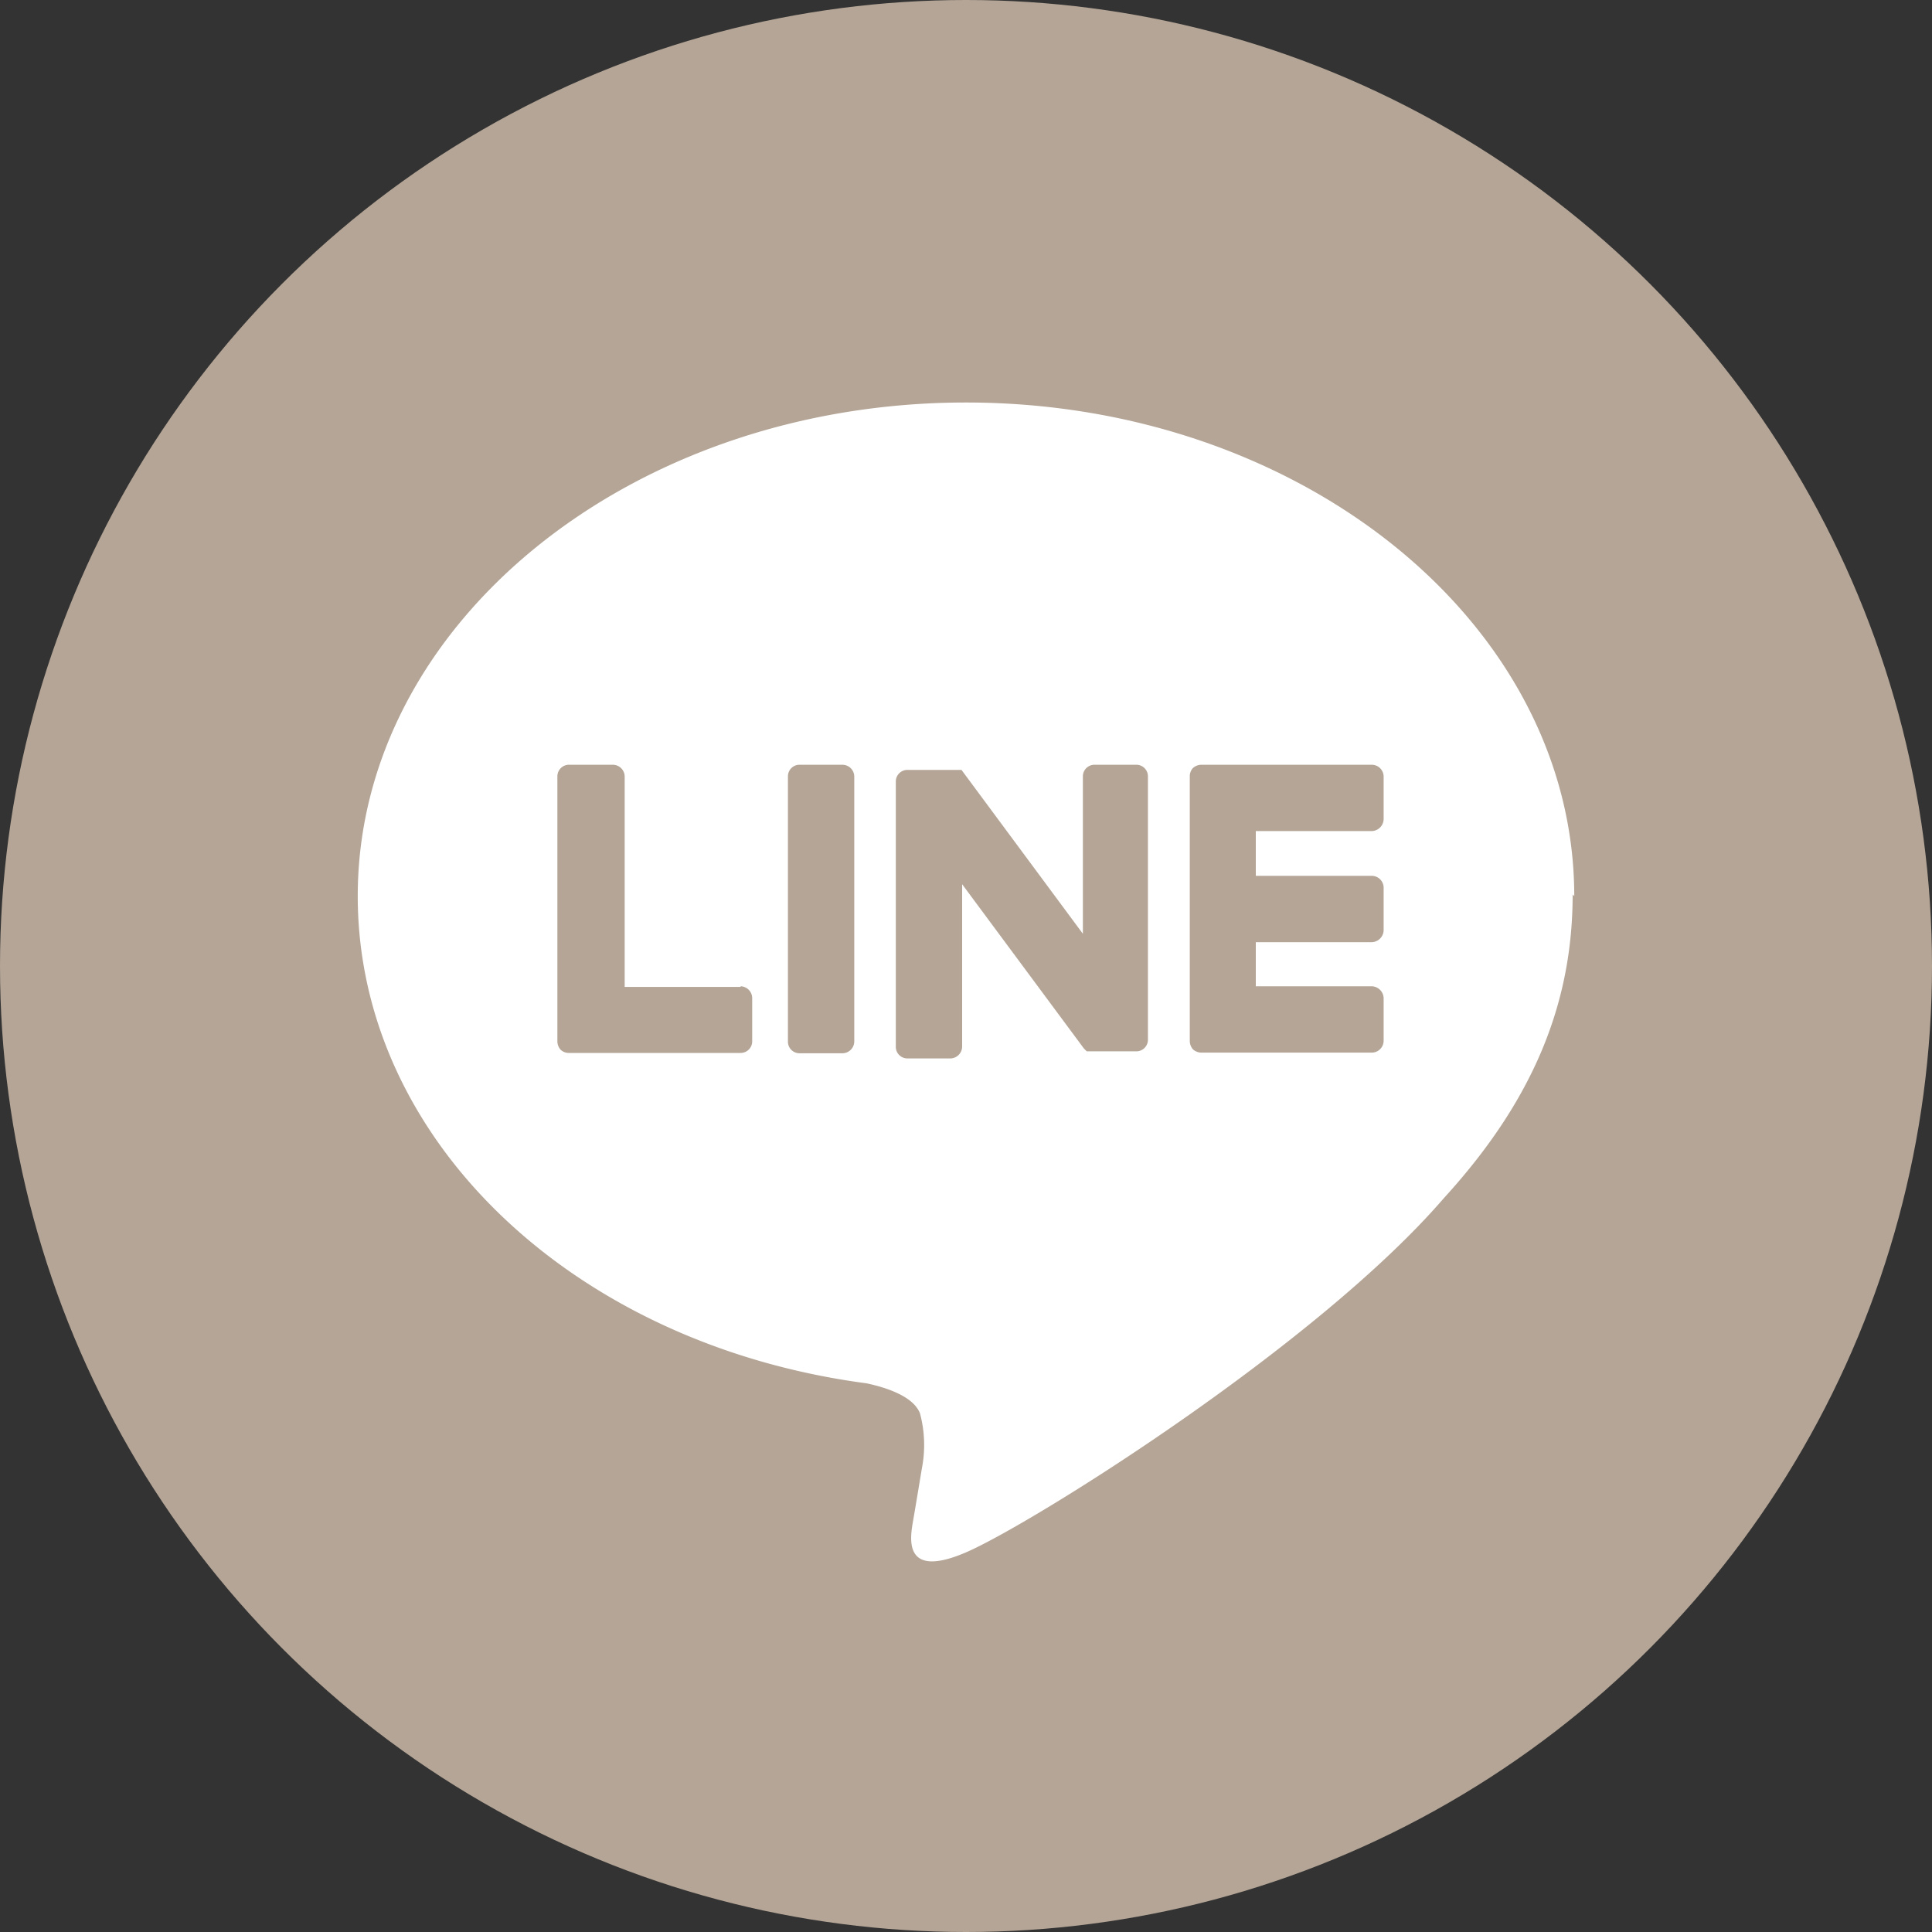
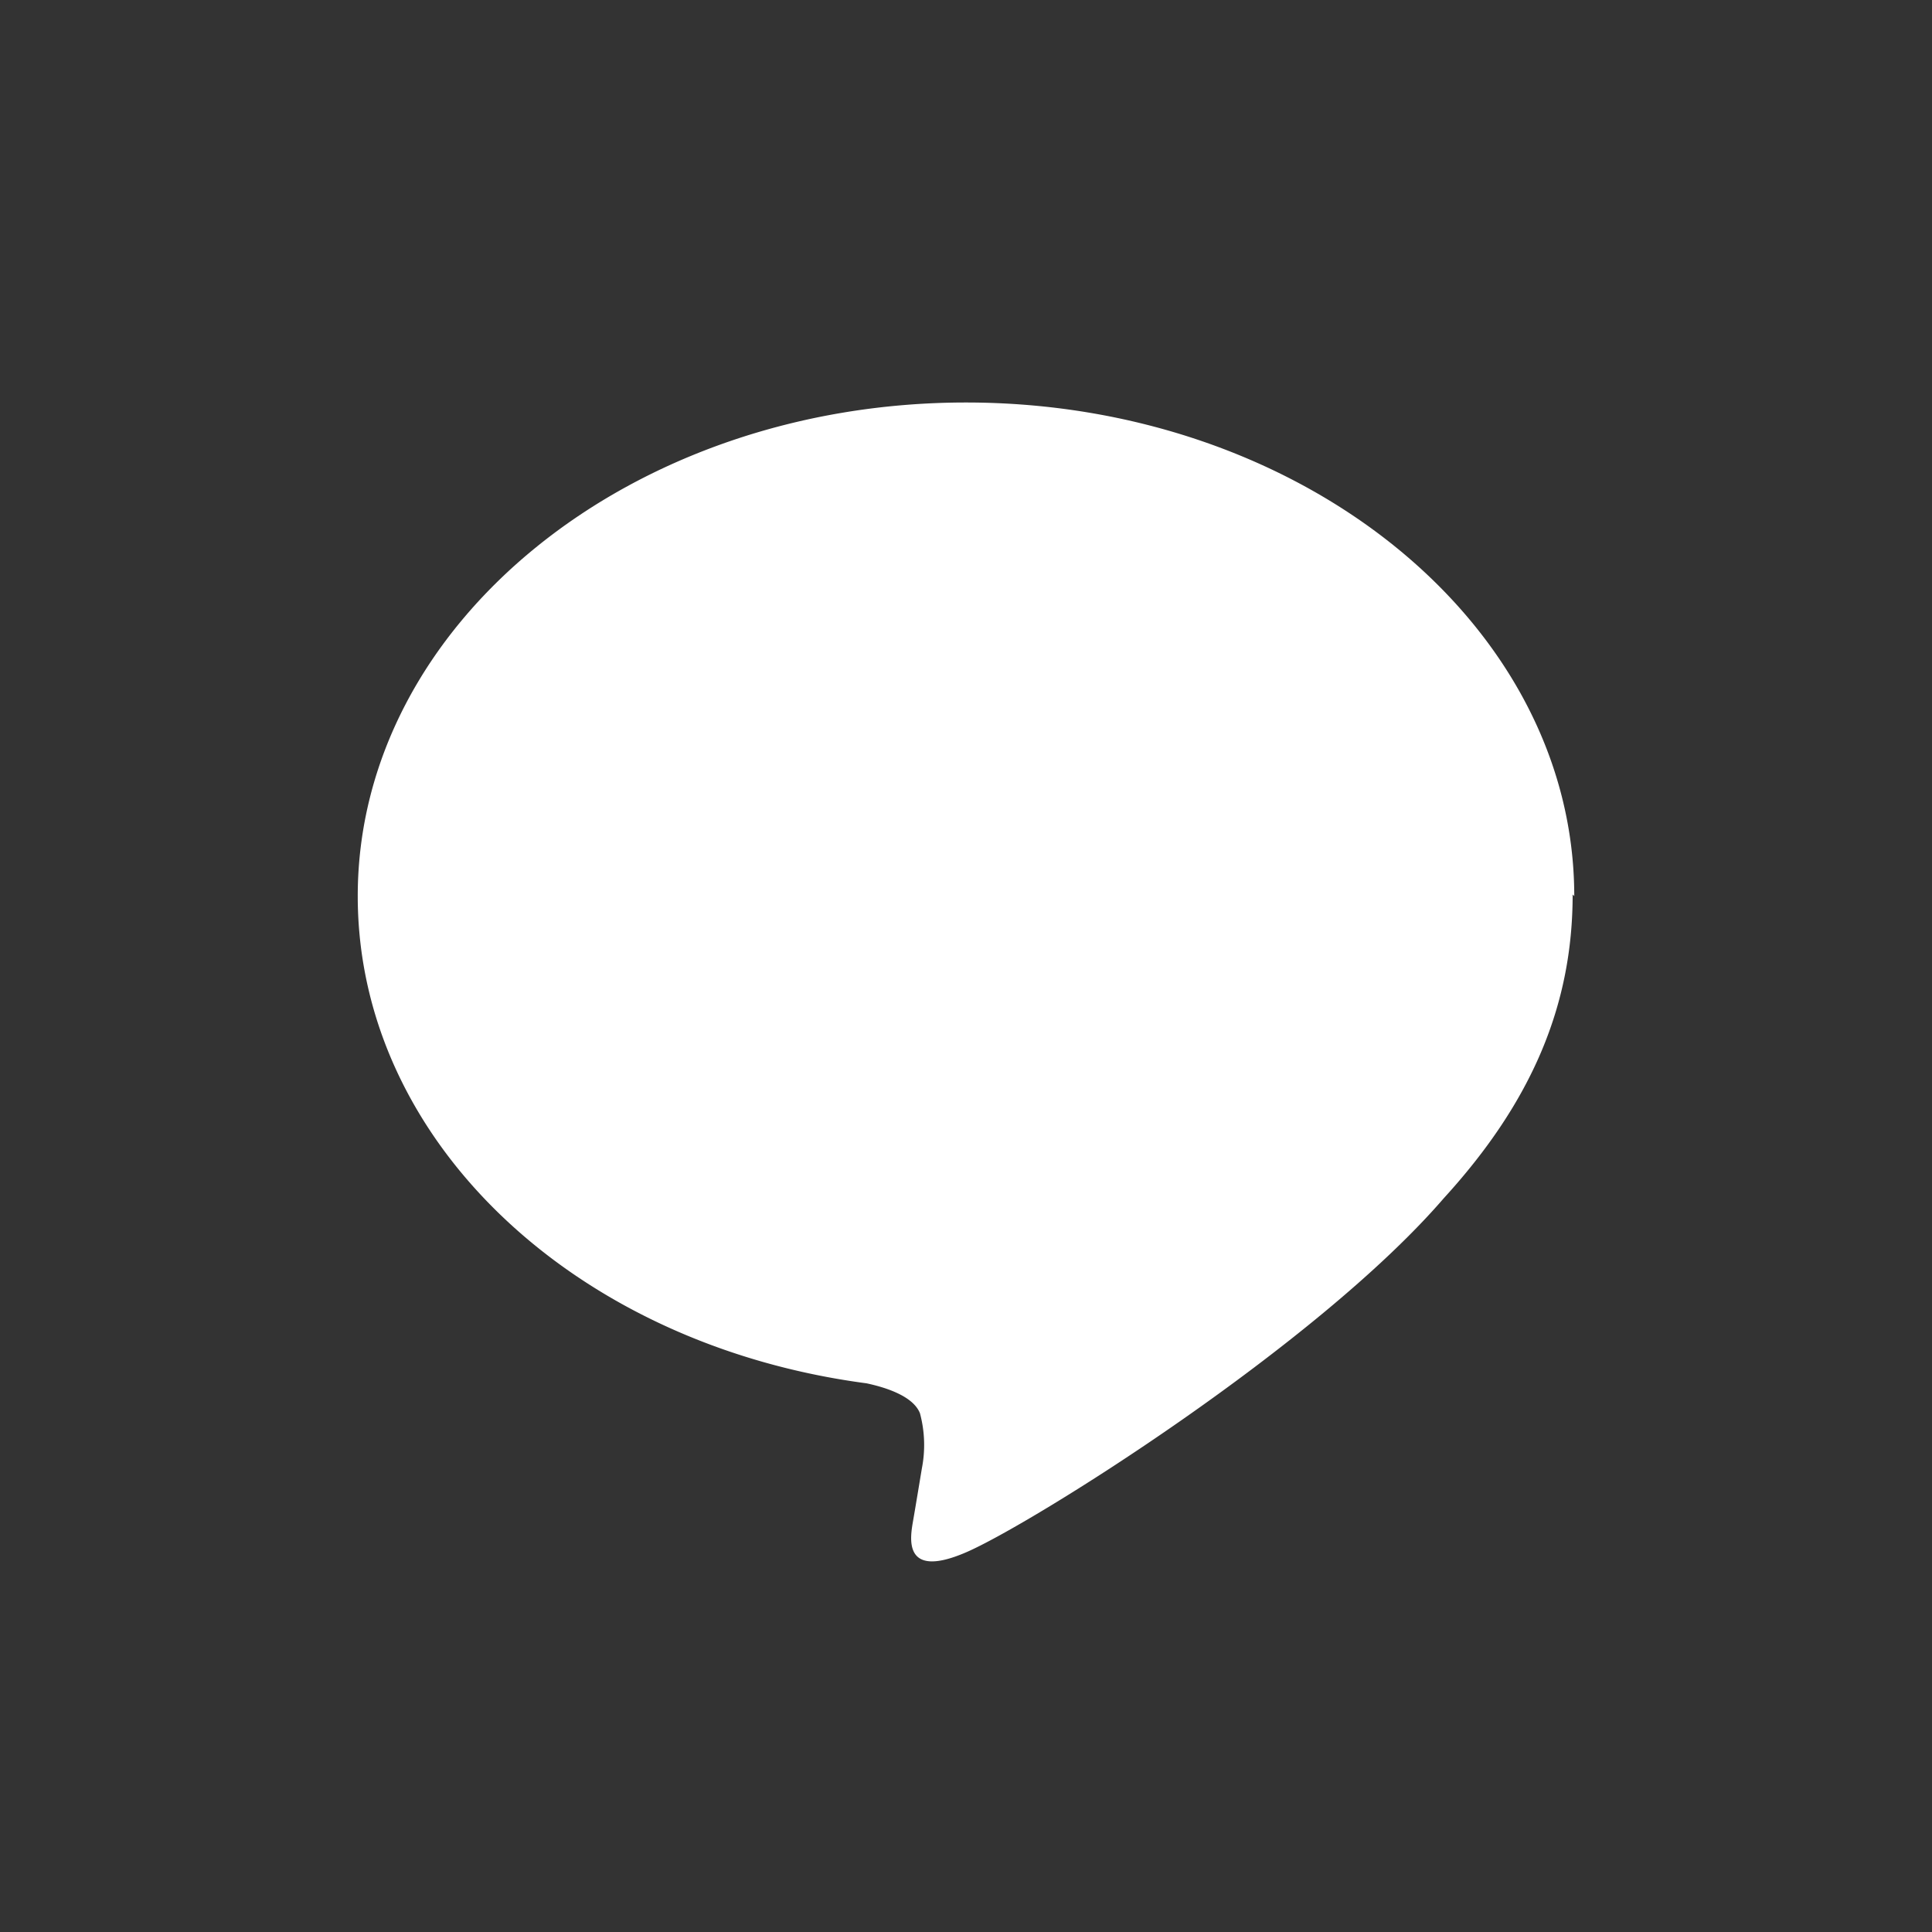
<svg xmlns="http://www.w3.org/2000/svg" viewBox="0 0 60 60">
  <rect x="0" y="0" width="60" height="60" fill="#333333" stroke="none" />
  <defs>
    <style>.cls-1{fill:#b4a596;}.cls-2{fill:#fff;}</style>
  </defs>
  <g id="レイヤー_2" data-name="レイヤー 2">
    <g id="レイヤー_1-2" data-name="レイヤー 1">
-       <circle class="cls-1" cx="30" cy="30" r="30" />
      <path class="cls-2" d="M48.89,27.83c0-8.45-8.47-15.33-18.89-15.33S11.11,19.38,11.11,27.83c0,7.58,6.72,13.93,15.8,15.13.61.13,1.45.4,1.66.93a3.79,3.79,0,0,1,.06,1.71s-.22,1.33-.27,1.61c-.08.48-.38,1.87,1.64,1s10.88-6.41,14.84-11h0c2.74-3,4-6,4-9.43" />
-       <path class="cls-1" d="M26.16,23.75H24.84a.36.36,0,0,0-.37.36v8.23a.36.36,0,0,0,.37.37h1.32a.37.37,0,0,0,.37-.37V24.11a.37.37,0,0,0-.37-.36" />
-       <path class="cls-1" d="M35.28,23.75H34a.36.36,0,0,0-.37.36V29l-3.77-5.09,0,0h0l0,0h0l0,0h0l0,0H28.19a.36.36,0,0,0-.37.36v8.23a.36.36,0,0,0,.37.37h1.32a.37.37,0,0,0,.37-.37V27.46l3.78,5.1.09.09h1.53a.36.36,0,0,0,.37-.37V24.11a.36.36,0,0,0-.37-.36" />
-       <path class="cls-1" d="M23,30.65h-3.6V24.11a.37.37,0,0,0-.37-.36H17.67a.36.36,0,0,0-.36.36v8.23h0a.4.4,0,0,0,.1.26h0a.37.37,0,0,0,.25.1H23a.36.36,0,0,0,.36-.37V31a.37.37,0,0,0-.36-.37" />
-       <path class="cls-1" d="M42.6,25.81a.38.38,0,0,0,.37-.37V24.11a.37.37,0,0,0-.37-.36H37.31a.4.4,0,0,0-.26.1h0a.37.37,0,0,0-.1.25h0v8.23h0a.4.4,0,0,0,.1.26h0a.4.4,0,0,0,.26.1H42.6a.37.37,0,0,0,.37-.37V31a.38.38,0,0,0-.37-.37H39V29.26h3.6a.38.38,0,0,0,.37-.37V27.57a.37.37,0,0,0-.37-.37H39V25.81Z" />
    </g>
  </g>
</svg>